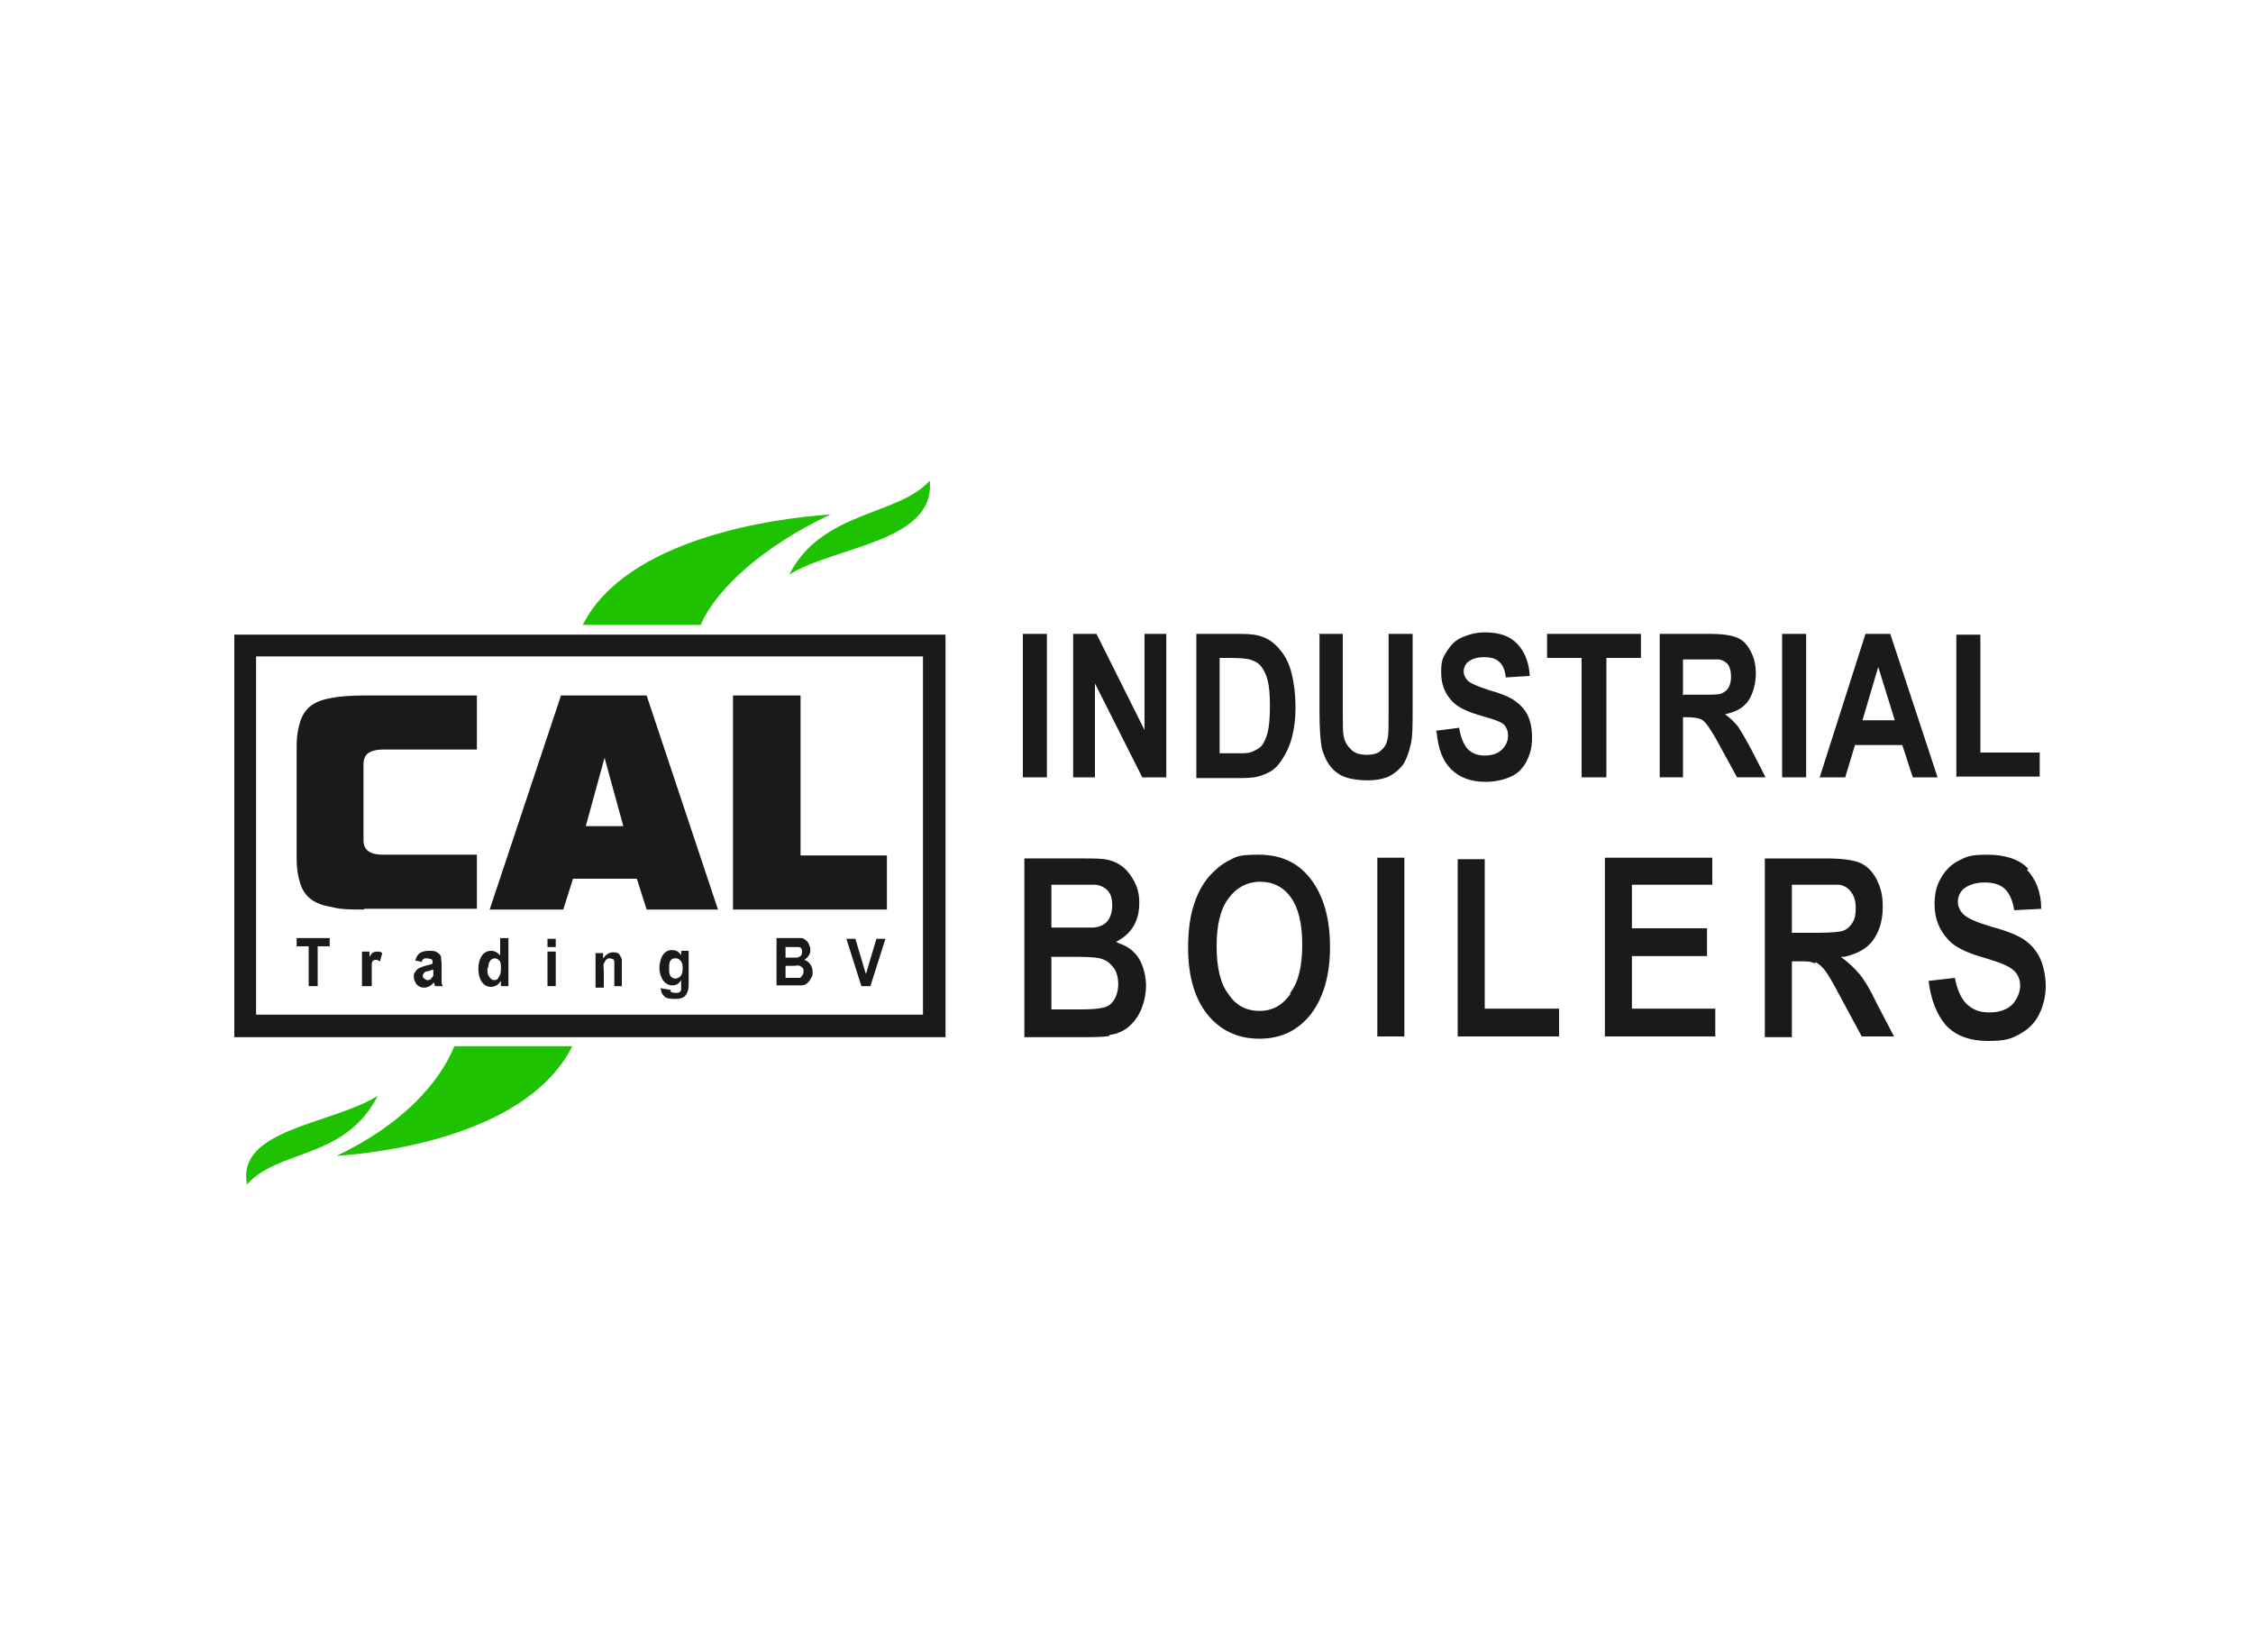
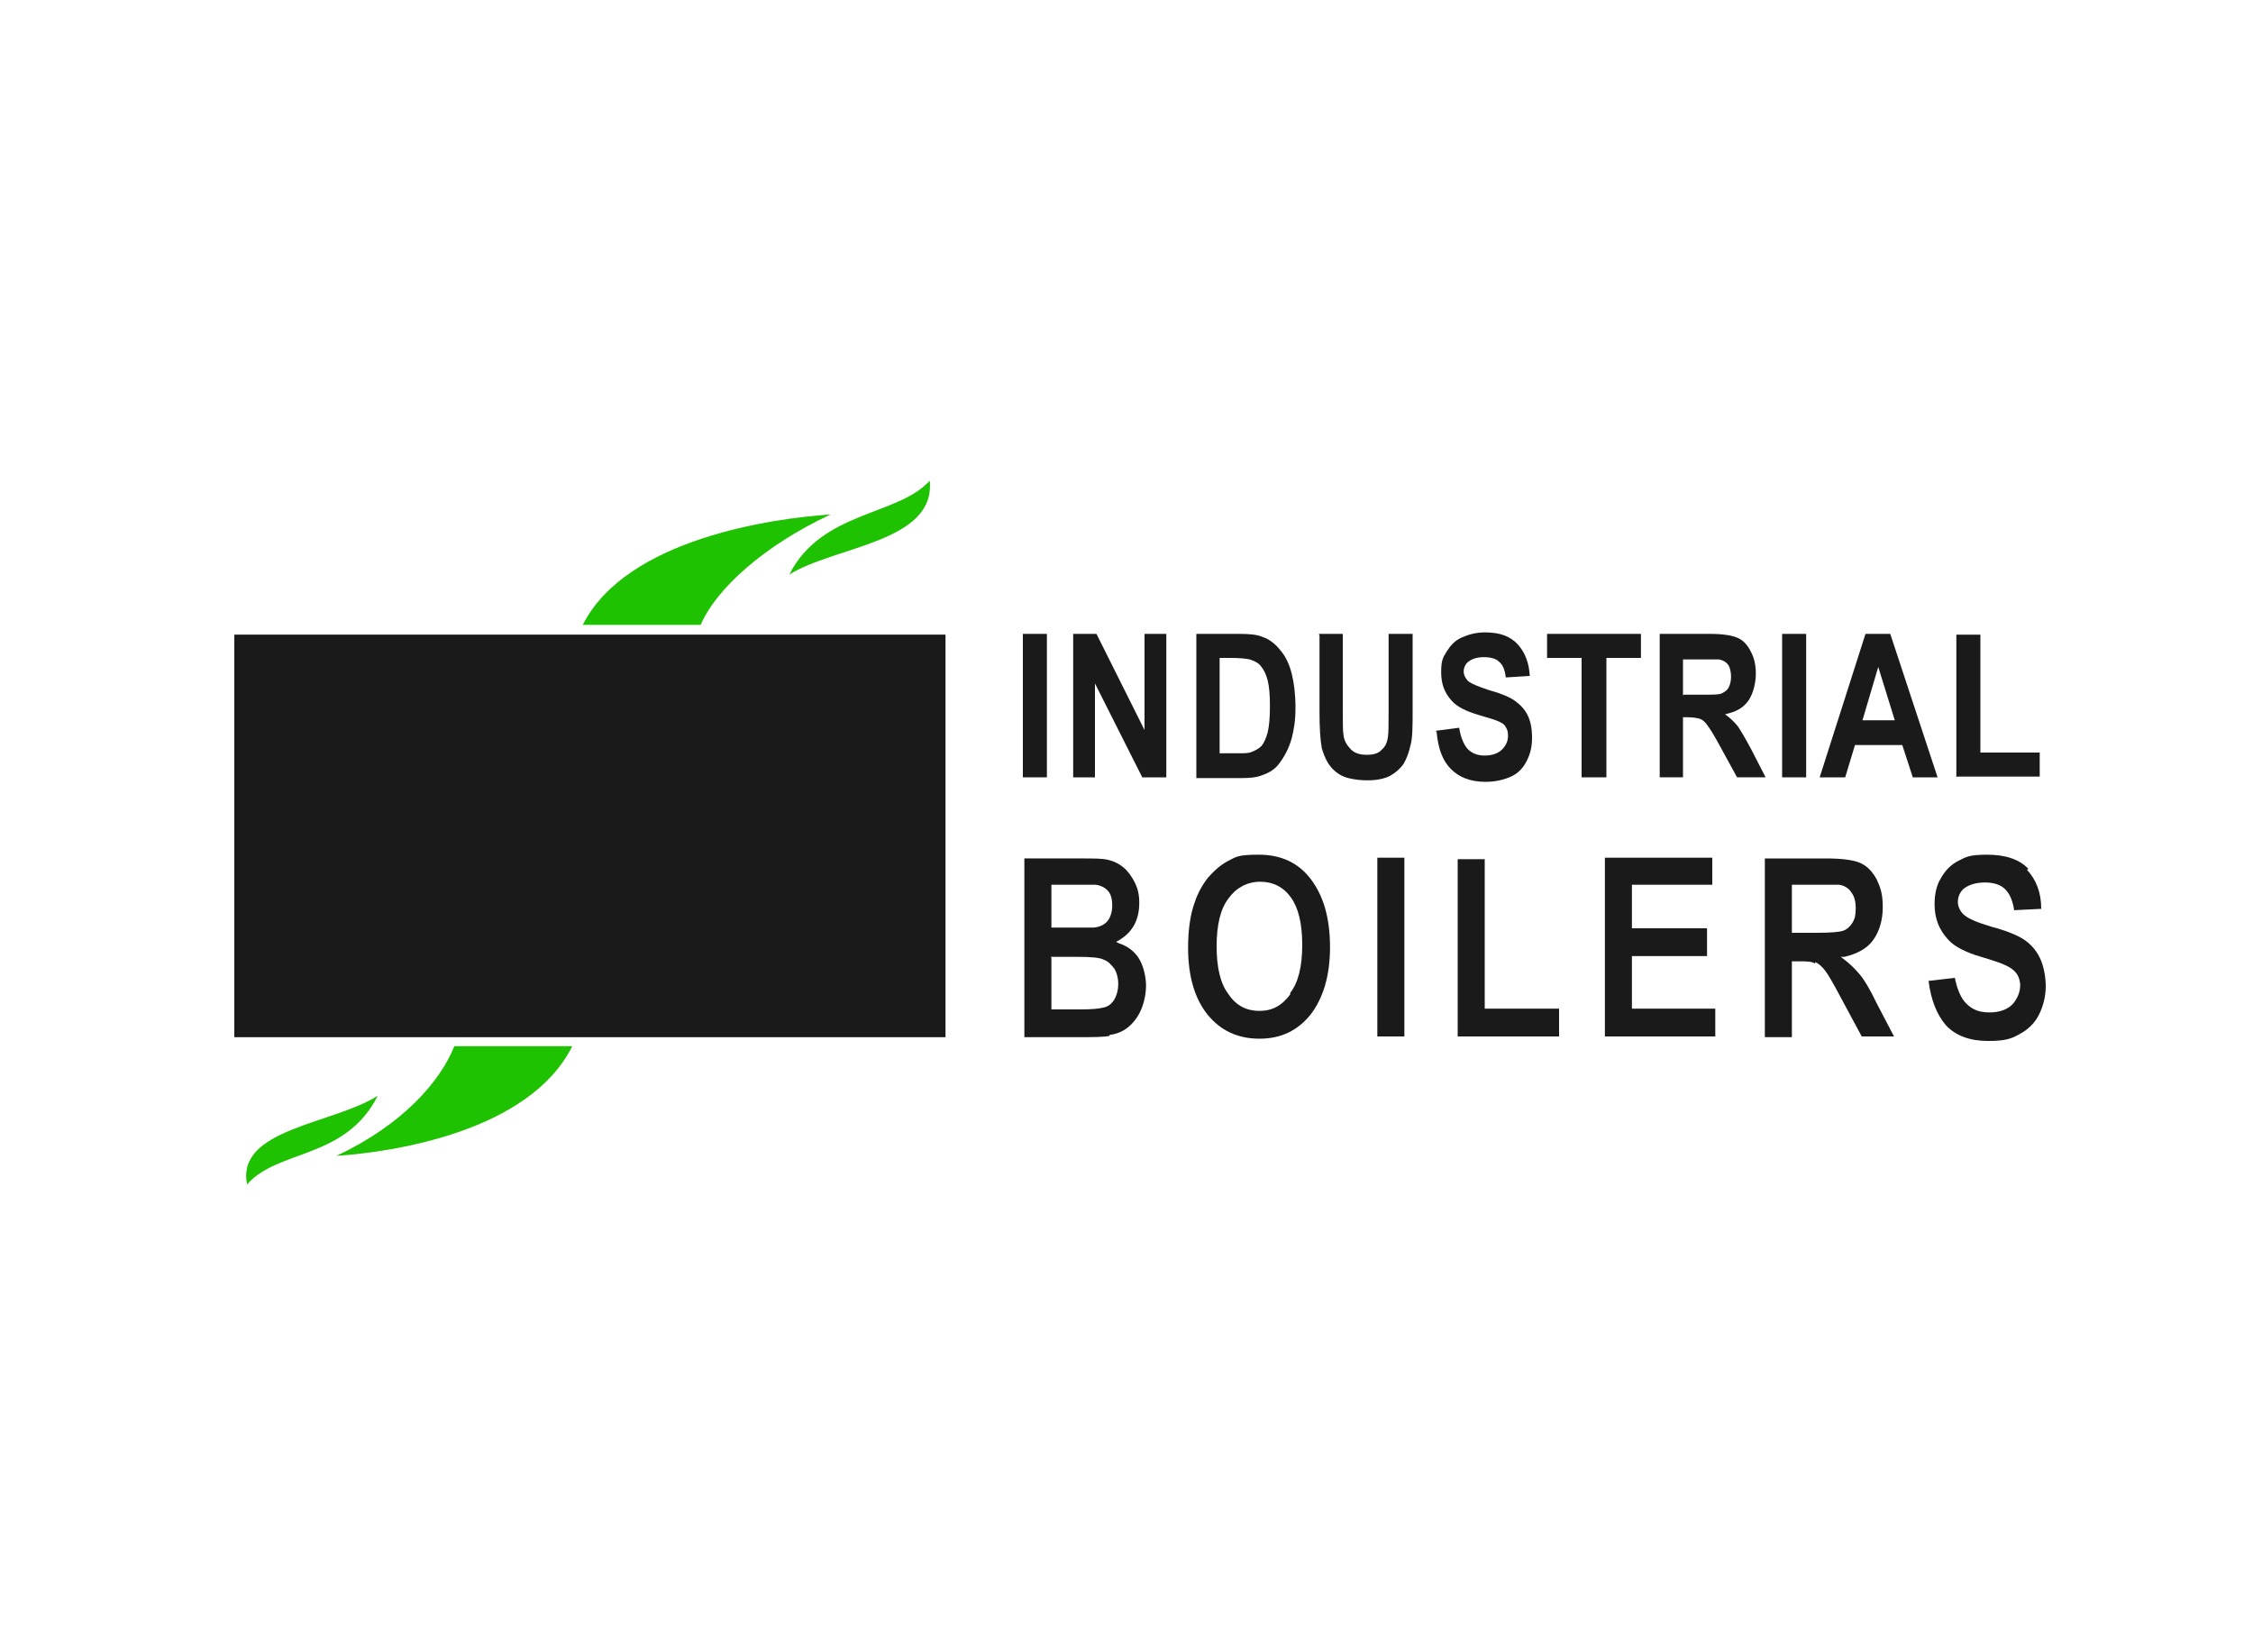
<svg xmlns="http://www.w3.org/2000/svg" id="Laag_1" version="1.1" viewBox="0 0 300 220">
  <defs>
    <style>
      .st0 {
        fill: #1ec200;
      }

      .st1 {
        fill: #1a1a1a;
      }
    </style>
  </defs>
-   <path class="st1" d="M125.8,138.1H31.2v-53.6h94.7v53.6ZM34.1,135.1h88.8v-47.7H34.1v47.7Z" />
+   <path class="st1" d="M125.8,138.1H31.2v-53.6h94.7v53.6ZM34.1,135.1h88.8H34.1v47.7Z" />
  <g>
    <path class="st1" d="M48.5,121.1c-1.7,0-3.1,0-4.2-.3-1.2-.2-2.1-.5-2.8-1-.7-.5-1.2-1.2-1.5-2.1-.3-.9-.5-2-.5-3.4v-14.9c0-1.4.2-2.5.5-3.4.3-.9.8-1.6,1.5-2.1.7-.5,1.6-.8,2.8-1,1.1-.2,2.6-.3,4.2-.3h15v7.2h-12.5c-.9,0-1.6.2-2,.5-.4.3-.6.8-.6,1.5v10.1c0,1.3.9,1.9,2.6,1.9h12.5v7.2h-15Z" />
-     <path class="st1" d="M86.1,121.1l-1.3-4.1h-8.5l-1.3,4.1h-9.8l9.5-28.5h11.4l9.5,28.5h-9.5ZM80.5,100.9l-2.5,9.1h5l-2.5-9.1Z" />
    <path class="st1" d="M97.6,121.1v-28.5h9v21.3h11.5v7.2h-20.5Z" />
  </g>
  <g>
    <path class="st1" d="M136.2,103.5v-19.1h3.2v19.1h-3.2Z" />
    <path class="st1" d="M142.9,103.5v-19.1h3.1l6.4,12.8v-12.8h2.9v19.1h-3.2l-6.3-12.5v12.5h-2.9Z" />
    <path class="st1" d="M159.3,84.4h5.8c1.3,0,2.3.1,3,.4.9.3,1.7.9,2.4,1.8.7.8,1.2,1.9,1.5,3.1.3,1.2.5,2.7.5,4.5s-.2,2.9-.5,4.1c-.4,1.4-1,2.5-1.7,3.4-.5.7-1.3,1.2-2.2,1.5-.7.3-1.6.4-2.8.4h-6v-19.1ZM162.4,87.6v12.7h2.4c.9,0,1.5,0,1.9-.2.5-.2.9-.4,1.3-.8.3-.4.6-1,.8-1.8s.3-2,.3-3.5-.1-2.6-.3-3.4c-.2-.8-.5-1.4-.9-1.9s-.9-.7-1.5-.9c-.4-.1-1.3-.2-2.6-.2h-1.4Z" />
    <path class="st1" d="M175.6,84.4h3.2v10.3c0,1.6,0,2.7.1,3.2.1.8.5,1.4,1,1.9.5.5,1.2.7,2.1.7s1.6-.2,2-.7c.5-.4.7-1,.8-1.6s.1-1.7.1-3.2v-10.6h3.2v10c0,2.3,0,3.9-.3,4.9-.2.9-.5,1.7-.9,2.4-.5.7-1.1,1.2-1.8,1.6-.8.4-1.8.6-3,.6s-2.6-.2-3.4-.6c-.8-.4-1.4-1-1.8-1.6s-.7-1.4-.9-2.1c-.2-1.1-.3-2.7-.3-4.8v-10.2Z" />
    <path class="st1" d="M191.2,97.3l3.1-.4c.2,1.3.6,2.2,1.1,2.8.6.6,1.3.9,2.3.9s1.8-.3,2.3-.8c.5-.5.8-1.1.8-1.8s-.1-.8-.3-1.2-.6-.6-1.1-.8c-.4-.2-1.2-.4-2.5-.8-1.7-.5-2.9-1.1-3.6-1.9-1-1.1-1.4-2.3-1.4-3.8s.2-1.9.7-2.7c.5-.8,1.1-1.5,2-1.9.9-.4,1.9-.7,3.1-.7,2,0,3.4.5,4.4,1.6,1,1.1,1.5,2.5,1.6,4.2l-3.2.2c-.1-1-.4-1.7-.9-2.1-.4-.4-1.1-.6-2-.6s-1.6.2-2.2.7c-.3.3-.5.7-.5,1.2s.2.8.5,1.2c.4.4,1.4.8,2.9,1.3,1.5.4,2.7.9,3.4,1.4.7.5,1.3,1.1,1.7,1.9.4.8.6,1.8.6,3s-.2,2.1-.7,3.1c-.5,1-1.2,1.7-2.1,2.1s-2,.7-3.4.7c-2,0-3.5-.6-4.6-1.7s-1.7-2.7-1.9-4.9Z" />
    <path class="st1" d="M210.6,103.5v-15.9h-4.6v-3.2h12.5v3.2h-4.6v15.9h-3.2Z" />
    <path class="st1" d="M221,103.5v-19.1h6.7c1.7,0,2.9.2,3.6.5.8.3,1.4,1,1.8,1.8.5.9.7,1.9.7,3s-.3,2.6-1,3.6-1.7,1.5-3.1,1.8c.7.5,1.2,1,1.7,1.6.4.6,1,1.6,1.8,3.1l1.9,3.7h-3.8l-2.3-4.2c-.8-1.5-1.4-2.4-1.7-2.8-.3-.4-.6-.7-1-.8-.3-.1-.9-.2-1.6-.2h-.6v8h-3.2ZM224.2,92.5h2.3c1.5,0,2.5,0,2.8-.2.4-.2.7-.4.9-.8s.3-.9.3-1.4-.1-1.2-.4-1.6-.7-.6-1.2-.7c-.3,0-1,0-2.3,0h-2.5v4.8Z" />
    <path class="st1" d="M237.3,103.5v-19.1h3.2v19.1h-3.2Z" />
    <path class="st1" d="M258.1,103.5h-3.4l-1.4-4.3h-6.3l-1.3,4.3h-3.4l6.1-19.1h3.3l6.3,19.1ZM252.3,95.9l-2.2-7.1-2.1,7.1h4.3Z" />
    <path class="st1" d="M260.5,103.5v-19h3.2v15.7h7.9v3.2h-11Z" />
  </g>
  <g>
    <path class="st1" d="M147.7,137.8c1-.1,1.9-.5,2.6-1.1.7-.6,1.3-1.4,1.7-2.4.4-1,.6-2.1.6-3.1s-.3-2.5-.9-3.5c-.6-1-1.5-1.7-2.7-2.1l-.4-.2.4-.2c.8-.5,1.5-1.1,2-2,.5-.9.7-1.9.7-3s-.2-1.9-.6-2.7c-.4-.8-.9-1.5-1.5-2-.6-.5-1.2-.8-2-1-.8-.2-1.9-.2-3.5-.2h-7.7v23.8h6.6c2.5,0,4.2,0,4.8-.2ZM139.9,117.8h2.5c1.9,0,3,0,3.5,0,.7.1,1.3.4,1.7.9.4.5.5,1.2.5,1.9s-.2,1.5-.6,2c-.4.5-1,.8-1.8.9-.4,0-1.4,0-2.9,0h-2.8v-6ZM139.9,127.4h3.5c1.9,0,3.1.1,3.6.4.6.2,1,.7,1.4,1.2.3.5.5,1.2.5,2s-.2,1.6-.6,2.2c-.4.6-.9.9-1.6,1-.4.1-1.3.2-2.8.2h-3.9v-6.9Z" />
    <path class="st1" d="M177.1,126.1c0-3.9-.9-6.9-2.6-9.1-1.7-2.2-4-3.2-6.9-3.2s-3,.3-4.2.9c-.9.5-1.7,1.2-2.5,2.1-.8,1-1.4,2.1-1.8,3.3-.6,1.6-.9,3.7-.9,6.1,0,3.8.9,6.8,2.6,8.9,1.7,2.1,4,3.2,6.9,3.2s5.1-1.1,6.8-3.2c1.7-2.2,2.6-5.2,2.6-9ZM171.8,132.4c-1.1,1.5-2.4,2.2-4.1,2.2s-3.1-.7-4.1-2.2c-1.1-1.4-1.6-3.6-1.6-6.4s.5-5,1.6-6.4c1-1.4,2.5-2.2,4.2-2.2s3.1.7,4.1,2.1c1,1.4,1.5,3.5,1.5,6.3s-.5,5-1.6,6.4Z" />
    <rect class="st1" x="183.4" y="114.2" width="3.6" height="23.8" />
    <polygon class="st1" points="194.1 114.4 194.1 138 207.6 138 207.6 134.3 197.7 134.3 197.7 114.4 194.1 114.4" />
    <polygon class="st1" points="227.3 127.3 227.3 123.6 217.3 123.6 217.3 117.8 228 117.8 228 114.2 213.7 114.2 213.7 138 228.4 138 228.4 134.3 217.3 134.3 217.3 127.3 227.3 127.3" />
    <path class="st1" d="M241.7,128.1c.5.2.9.6,1.3,1.1.4.5,1.1,1.7,2.1,3.6l2.8,5.2h4.3l-2.3-4.4c-.9-1.9-1.7-3.2-2.3-3.9-.6-.7-1.3-1.4-2.1-2l-.4-.3h.5c1.7-.4,3-1.1,3.8-2.2.8-1.1,1.3-2.6,1.3-4.4s-.3-2.6-.8-3.7c-.6-1.1-1.3-1.8-2.2-2.2-.9-.4-2.5-.6-4.5-.6h-8.2v23.8h3.6v-10.1h1c1,0,1.6,0,2.1.3ZM238.6,117.8h3.3c1.7,0,2.6,0,3,0,.7.1,1.3.5,1.6,1,.4.5.6,1.2.6,2.1s-.1,1.4-.4,1.9c-.3.5-.7.9-1.2,1.1-.5.2-1.7.3-3.7.3h-3.2v-6.6Z" />
    <path class="st1" d="M270.1,115.7c-1.2-1.3-3.1-1.9-5.5-1.9s-2.8.3-3.8.8c-1,.5-1.8,1.3-2.4,2.4-.6,1-.8,2.2-.8,3.4,0,1.9.6,3.4,1.8,4.7.8.9,2.3,1.7,4.4,2.3,1.7.5,2.8.9,3.2,1.1.7.3,1.2.7,1.5,1.1.3.4.5,1,.5,1.6,0,.9-.4,1.8-1,2.5-.7.7-1.7,1.1-3.1,1.1s-2.3-.4-3.1-1.2c-.7-.7-1.2-1.9-1.5-3.4l-3.5.4c.3,2.5,1.1,4.5,2.3,5.9,1.3,1.4,3.2,2.1,5.6,2.1s3.1-.3,4.2-.9c1.1-.6,2-1.4,2.6-2.6.6-1.2.9-2.5.9-3.8s-.3-2.8-.8-3.8c-.5-1-1.2-1.8-2.1-2.4-.9-.6-2.4-1.2-4.3-1.7-2-.6-3.2-1.1-3.8-1.7-.4-.4-.7-1-.7-1.6s.2-1.2.7-1.7c.7-.6,1.7-.9,2.9-.9s2.1.3,2.7.9c.6.6,1,1.5,1.2,2.8h-.2s4-.2,4-.2h-.2c0-2.2-.7-3.9-1.9-5.2Z" />
  </g>
  <g>
    <path class="st1" d="M41.1,131.3v-5.3h-1.6v-1.1h4.4v1.1h-1.6v5.3h-1.1Z" />
    <path class="st1" d="M49.3,131.3h-1.1v-4.6h1v.7c.2-.3.3-.5.5-.6.1,0,.3-.1.5-.1s.5,0,.7.2l-.3,1.1c-.2-.1-.3-.2-.5-.2s-.3,0-.4.1c-.1,0-.2.3-.2.5,0,.2,0,.8,0,1.5v1.4Z" />
    <path class="st1" d="M56.3,128.1l-1-.2c.1-.4.3-.8.6-1,.3-.2.7-.3,1.2-.3s.8,0,1.1.2c.2.1.4.3.5.5,0,.2.1.6.1,1.1v1.4c0,.4,0,.7,0,.9,0,.2,0,.4.2.6h-1.1c0,0,0-.2-.1-.4,0,0,0-.1,0-.1-.2.2-.4.4-.6.5-.2.1-.4.2-.7.2-.4,0-.7-.1-1-.4-.2-.3-.4-.6-.4-1s0-.5.2-.7c.1-.2.3-.4.5-.5.2-.1.5-.2.8-.3.5-.1.8-.2,1-.3h0c0-.4,0-.5-.2-.6-.1,0-.3-.1-.6-.1s-.3,0-.4.1c-.1,0-.2.2-.3.4ZM57.7,129.1c-.1,0-.4.1-.6.2-.3,0-.5.1-.6.2-.1.1-.2.3-.2.4s0,.3.2.4c.1.1.3.2.4.2s.4,0,.5-.2c.1-.1.2-.2.3-.4,0-.1,0-.3,0-.6v-.2Z" />
    <path class="st1" d="M67.7,131.3h-1v-.7c-.2.3-.4.5-.6.6-.2.1-.4.2-.7.2-.5,0-.9-.2-1.2-.6-.3-.4-.5-1-.5-1.8s.2-1.4.5-1.8c.3-.4.7-.6,1.2-.6s.8.2,1.2.6v-2.3h1.1v6.3ZM64.9,128.9c0,.5,0,.8.2,1.1.2.3.4.5.7.5s.5-.1.6-.4c.2-.2.3-.6.3-1.1s0-.9-.2-1.1c-.2-.2-.4-.3-.6-.3s-.5.1-.6.3c-.2.2-.3.6-.3,1Z" />
    <path class="st1" d="M72.9,126.1v-1.1h1.1v1.1h-1.1ZM72.9,131.3v-4.6h1.1v4.6h-1.1Z" />
    <path class="st1" d="M82.9,131.3h-1.1v-2.3c0-.5,0-.8,0-1,0-.1-.1-.3-.2-.3-.1,0-.2-.1-.4-.1s-.3,0-.5.2c-.1.1-.2.3-.3.5s0,.5,0,1.1v2.1h-1.1v-4.6h1v.7c.4-.5.8-.8,1.3-.8s.4,0,.6.1c.2,0,.3.2.4.4s.2.3.2.5,0,.5,0,.8v2.8Z" />
    <path class="st1" d="M88.1,131.6l1.2.2c0,.2,0,.3.1.3.1,0,.3.1.5.1s.5,0,.6-.1c0,0,.2-.2.2-.3,0-.1,0-.3,0-.6v-.7c-.3.5-.7.7-1.2.7s-1-.3-1.3-.8c-.2-.4-.4-.9-.4-1.5s.2-1.4.5-1.8c.3-.4.7-.6,1.2-.6s.9.2,1.2.7v-.6h1v4.1c0,.5,0,.9-.1,1.2s-.2.5-.3.6c-.1.2-.3.3-.6.4s-.5.1-.9.1c-.7,0-1.2-.1-1.4-.4-.3-.3-.4-.6-.4-1s0,0,0-.1ZM89.1,128.9c0,.5,0,.8.2,1.1.2.2.4.3.6.3s.5-.1.7-.3c.2-.2.3-.6.3-1s0-.8-.3-1.1-.4-.3-.7-.3-.5.1-.6.3c-.2.2-.2.6-.2,1Z" />
    <path class="st1" d="M103.5,124.9h2.2c.4,0,.8,0,1,0,.2,0,.4.1.6.3.2.1.3.3.4.5.1.2.2.5.2.7s0,.6-.2.8c-.1.2-.3.4-.6.6.3.1.6.3.8.6s.3.6.3,1,0,.6-.2.8c-.1.3-.3.5-.5.7-.2.2-.5.3-.8.3-.2,0-.6,0-1.4,0h-1.9v-6.3ZM104.6,126v1.5h.7c.4,0,.7,0,.8,0,.2,0,.3-.1.5-.2.1-.1.2-.3.2-.5s0-.4-.1-.5c0-.1-.2-.2-.4-.2-.1,0-.4,0-1,0h-.6ZM104.6,128.5v1.7h1c.4,0,.7,0,.8,0,.2,0,.3-.1.4-.3.1-.1.2-.3.2-.5s0-.4-.1-.5-.2-.2-.4-.3-.5,0-1,0h-.9Z" />
    <path class="st1" d="M114.7,131.3l-2-6.3h1.2l1.4,4.7,1.4-4.7h1.2l-2,6.3h-1.2Z" />
  </g>
  <path class="st0" d="M77.6,83.2c5.8-11.5,25.4-14.2,33-14.7-9,4.2-15.3,10-17.3,14.7-4.8,0,1.6,0-15.7,0Z" />
  <path class="st0" d="M105.1,76.5c4.3-8.5,14.5-7.8,18.7-12.5.8,8.2-12.6,8.7-18.7,12.5Z" />
  <path class="st0" d="M76.2,139.3c-5.7,11.4-23.9,14.1-31.4,14.6,8.9-4.2,13.8-9.9,15.7-14.6,4.8,0-1.5,0,15.7,0Z" />
  <path class="st0" d="M50.3,145.9c-4.3,8.5-13.3,7.1-17.4,11.8-1.5-7.4,11.4-8,17.4-11.8Z" />
</svg>